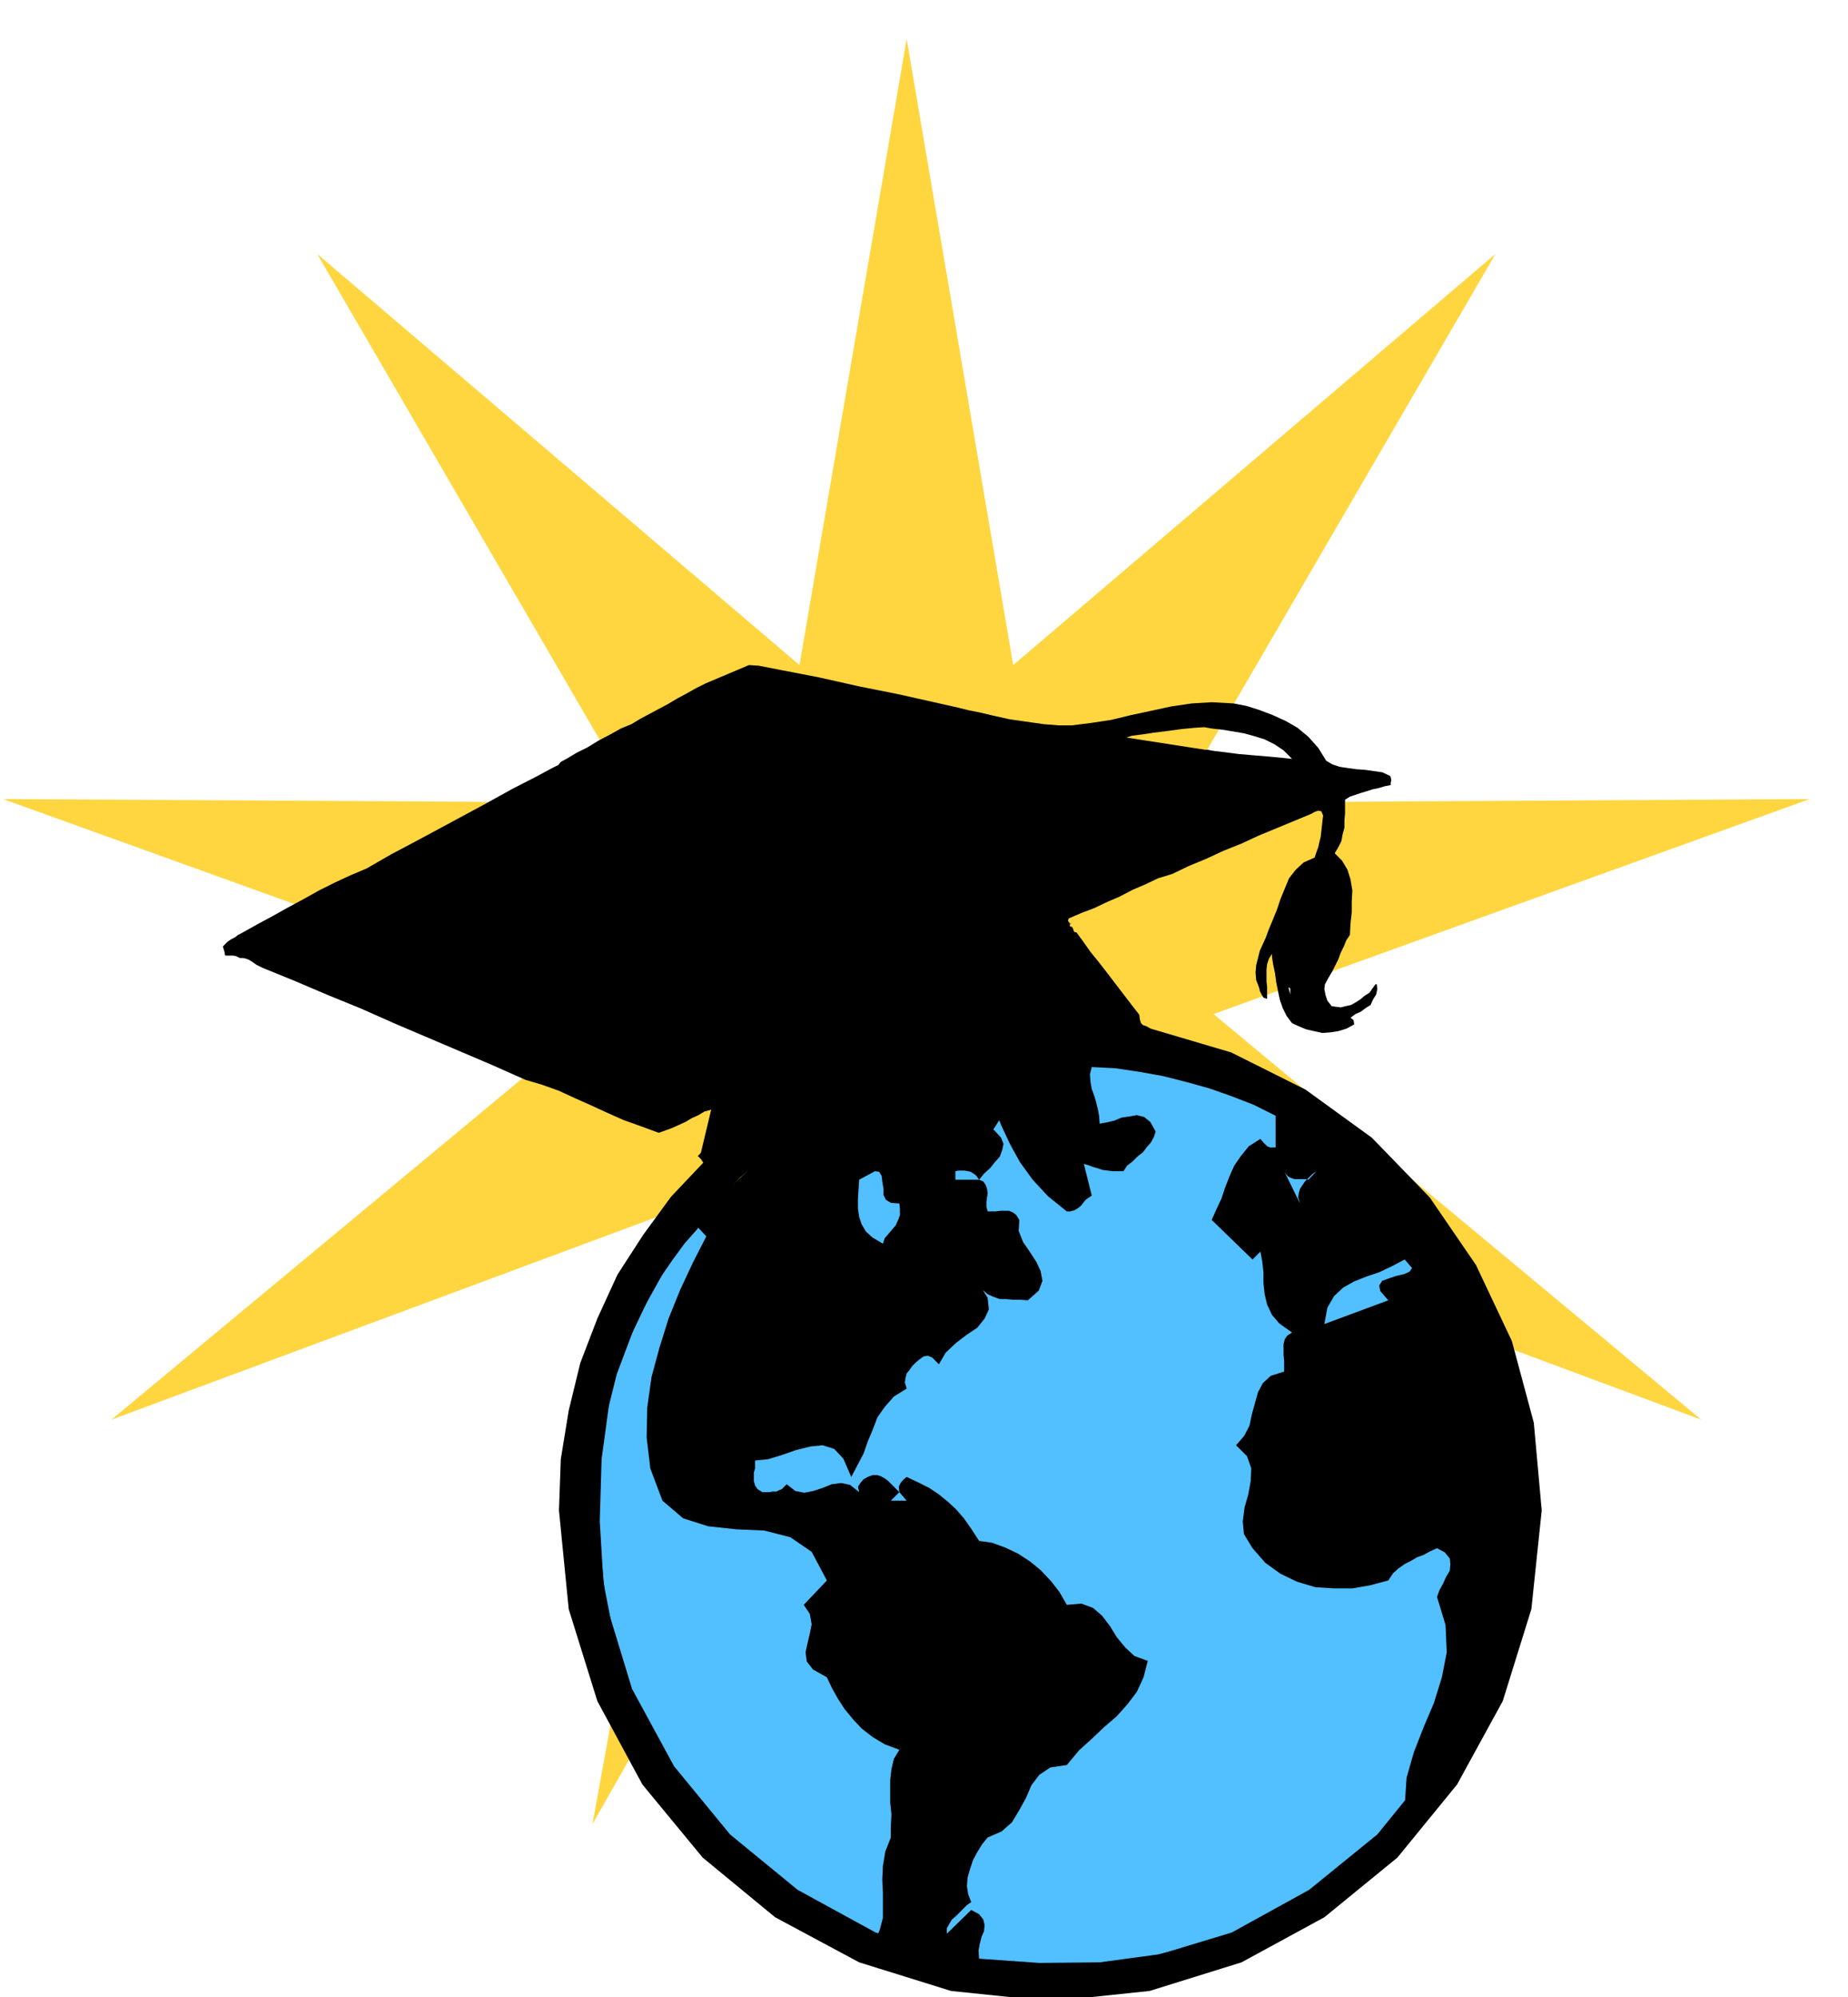
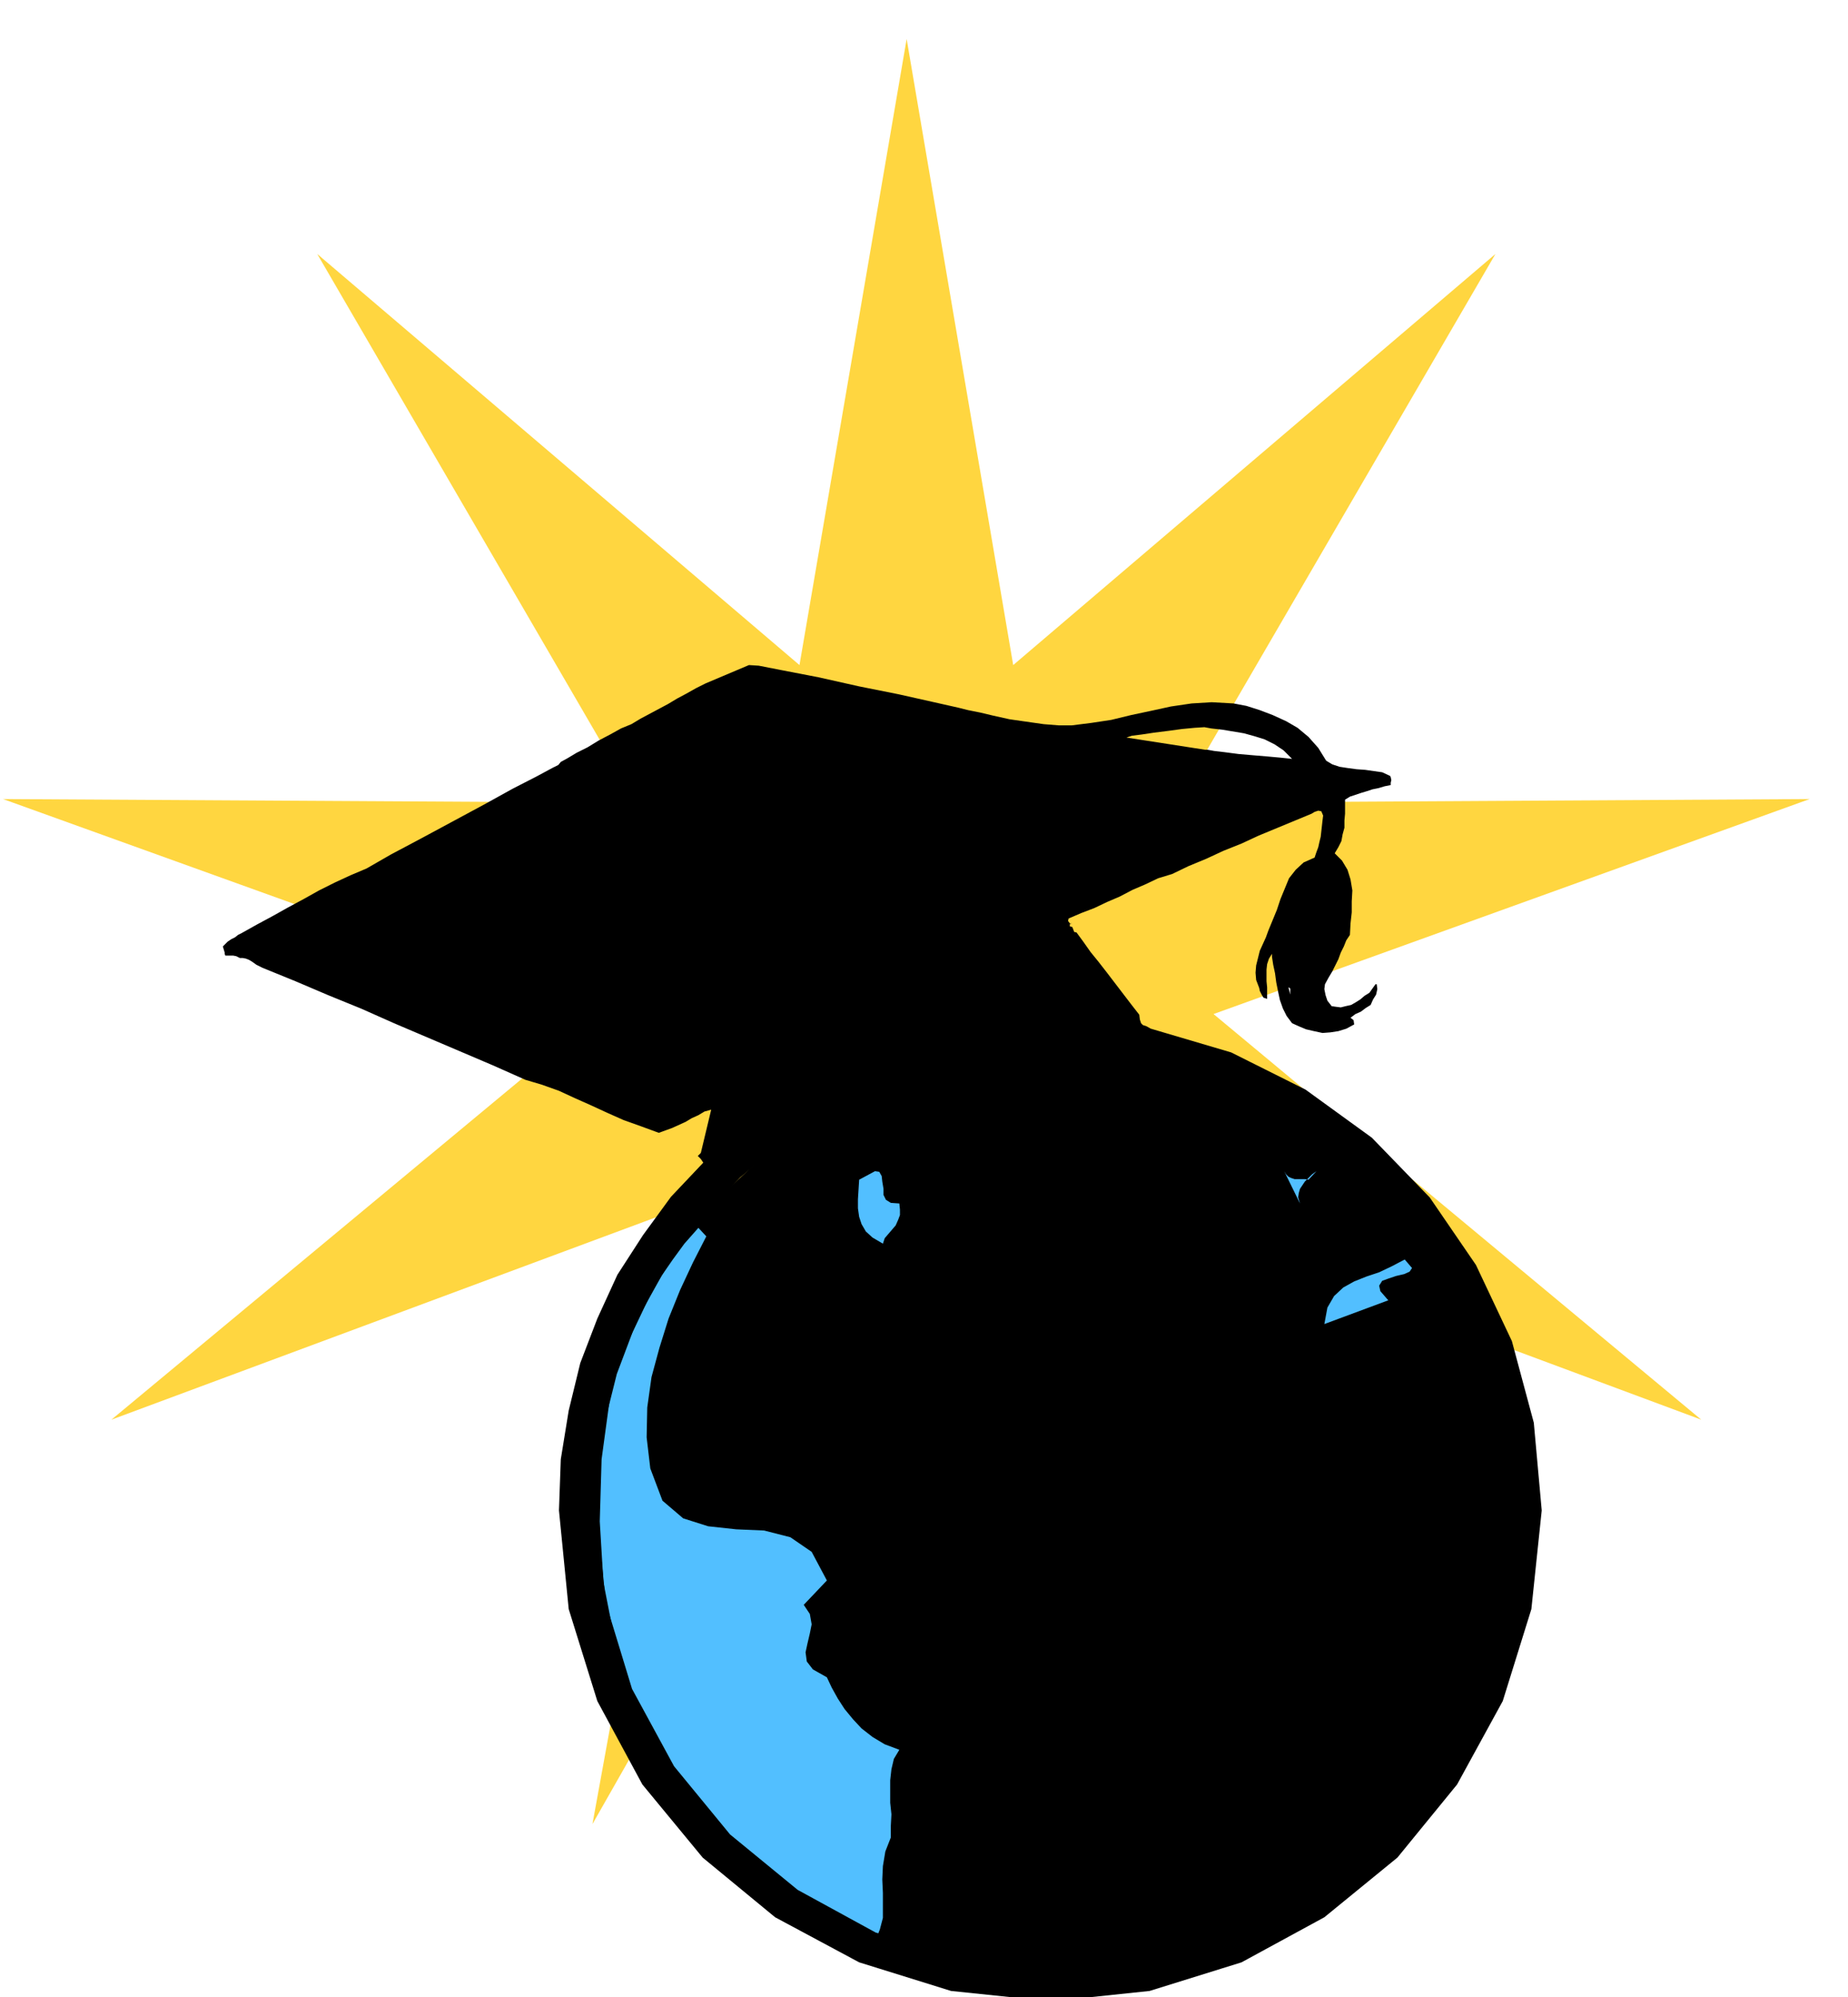
<svg xmlns="http://www.w3.org/2000/svg" width="490.455" height="529.901" fill-rule="evenodd" stroke-linecap="round" preserveAspectRatio="none" viewBox="0 0 3035 3279">
  <style>.pen1{stroke:none}.brush2{fill:#000}.brush3{fill:#52bfff}</style>
  <path d="m1489 64 175 1028 792-675-524 901 1040-6-979 353 801 666-976-363 186 1027-515-907-516 907 187-1027-977 363 802-666L5 1312l1040 6-524-901 792 675L1489 64z" class="pen1" style="fill:#ffd640" />
  <path d="m1004 2244 41-94 56-88 66-82 76-72 83-65 90-52 94-40 98-25 127-7 123 13 115 29 109 48 100 62 91 78 81 92 70 106 31 81 24 91 15 97 7 100-6 98-18 95-32 87-46 77-51 64-53 63-59 59-62 54-67 46-70 38-75 28-77 16-76 1h-75l-73-4-71-6-70-13-66-19-63-28-59-36-98-80-83-87-70-95-53-101-38-109-20-114-1-120 20-124 15-62z" class="pen1 brush2" />
-   <path d="M1752 1989h6l7-2 5-3 5-4 8-10 10-7-13-52 7 2 8 3 7 2 9 3 8 1 8 1h18l6-9 9-7 8-8 9-7 6-8 7-8 5-9 3-9-9-16-10-8-12-3-11 2-14 2-12 5-13 3-11 2-1-13-2-11-3-12-3-10-4-11-2-11-1-13 3-12 39 2 40 6 39 7 39 10 36 10 37 13 36 14 36 18v52h-9l-5-2-6-6-5-6-19 12-13 16-11 16-8 18-7 18-6 18-8 17-8 18 67 65 13-13 3 16 2 18v18l2 18 4 17 8 17 12 14 21 15-8 5-4 6-2 8v18l1 9v18l-22 7-13 12-8 15-5 18-5 18-4 19-9 17-13 15 18 18 7 20-1 21-4 22-6 21-3 23 2 21 14 23 21 24 25 18 27 13 30 9 30 2h31l29-5 30-8 8-12 9-8 10-7 10-5 10-6 11-4 11-6 11-5 13 7 8 10 1 9-1 11-6 10-5 11-6 11-4 11 14 46 2 45-8 41-13 42-17 40-16 41-12 42-3 46-68 75-74 61-83 48-87 37-93 23-96 13-99 1-99-7-1-13 2-11 3-12 4-9 1-10-2-9-7-9-13-7-40 39v-9l4-7 4-7 7-6 6-6 6-6 6-6 7-5-5-13-2-13 1-14 4-14 5-15 7-13 8-13 9-11 23-10 17-15 12-20 11-20 9-21 13-17 18-12 27-4 20-24 21-19 20-19 21-18 17-19 16-21 11-24 7-27-22-8-15-14-14-17-11-18-13-17-15-13-19-7-24 2-12-21-14-18-17-18-17-14-20-13-21-10-22-8-21-3-13-20-12-17-13-15-13-12-16-13-15-10-18-9-19-9-5 4-5 6-3 6 1 9 12 14h-26l14-14-6-6-6-6-6-6-5-4-7-4-6-2h-8l-8 3-7 4-5 6-4 6 2 9-15-12-15-3-15 2-15 6-15 5-15 3-15-3-14-11-4 4-4 4-5 2-4 2h-6l-6 1h-11l-8-5-4-6-2-7v-14l2-7v-13l21-2 23-7 23-8 24-6 20-2 19 6 15 16 13 30 10-19 10-19 7-20 8-19 8-21 12-17 15-17 21-13-3-10 1-7 2-8 5-6 4-6 6-6 6-5 7-5 7-1 7 3 5 5 6 6 11-19 17-16 17-13 18-12 12-15 7-15-2-19-14-23 6 10 8 7 9 4 11 4h10l12 1h12l12 1 18-16 6-16-3-16-7-15-11-17-11-16-7-18 1-18-5-8-5-4-7-3h-14l-8 1h-13l-2-8v-7l1-8 1-7-1-7-2-6-4-6-7-3h-39v-14l5-1h10l6 1 4 1 5 3 4 3 5 7 8-10 10-9 8-10 8-9 4-11 2-10-4-10-9-10-93-93 66-13 12 31 12 32 12 32 15 32 16 29 21 29 25 27 31 25z" class="pen1 brush3" />
  <path d="m1477 1976 1 10v9l-3 8-4 9-6 7-6 7-6 7-3 9-17-10-11-10-7-12-4-12-2-14v-15l1-16 1-16 26-14 7 1 4 7 1 9 2 12v10l4 8 8 5 14 1zm842 106-4 6-9 4-13 3-12 4-11 4-5 8 2 9 13 15-105 39 5-27 11-19 15-14 18-10 20-8 21-7 21-10 21-11 12 14zm-1317 211-14 103-3 102 6 100 19 97 29 92 44 88 57 81 73 75 27 20 27 23 26 23 27 23 27 20 28 20 30 16 32 12 8-20 5-19v-41l-1-22 1-22 4-24 9-23v-19l1-19-2-19v-37l2-18 4-17 9-15-24-9-20-12-18-14-14-15-14-17-11-17-10-18-8-17-23-13-10-13-2-15 3-14 4-17 3-15-3-17-10-15 38-40-25-47-35-24-43-11-46-2-46-5-41-13-34-29-20-53-6-51 1-49 7-50 13-48 15-48 19-47 21-45 22-43-13-14-23 26-19 26-18 26-15 27-15 27-14 30-14 31-14 35-13 49zm1147-356 13-14-7 5-6 6-6 6-4 6-4 6-2 7-1 7 3 10-26-53 3 5 4 4 4 2 6 2h17l6 1z" class="pen1 brush3" />
  <path d="m1890 1689 132 39 122 61 109 79 95 98 76 111 59 125 36 134 13 144-17 162-47 151-75 137-98 120-120 98-136 74-151 47-162 17-164-17-151-47-138-74-119-98-99-120-74-137-47-151-16-162 3-84 13-80 19-78 28-73 33-72 42-65 46-63 53-56-4-6-5-5 5-5 17-71-11 3-10 6-11 5-10 6-11 5-11 5-11 4-11 4-30-11-28-10-27-12-26-12-27-12-26-12-28-10-27-8-54-24-54-23-54-23-54-23-54-24-54-22-54-23-54-22-10-5-7-5-5-3-5-2-5-1h-5l-6-3-5-1h-13l-1-3v-2l-3-10 8-8 6-4 6-3 5-4 6-3 25-14 26-14 25-14 26-14 25-14 26-13 26-12 26-11 40-23 49-26 52-28 52-28 47-26 39-20 26-14 10-5 4-5 11-6 15-9 18-9 18-11 19-10 18-10 17-7 15-9 15-8 15-8 15-8 15-9 15-8 16-9 16-8 71-30 16 1 41 8 57 11 67 15 65 13 58 13 40 9 16 4 5 1 15 3 21 5 27 6 28 4 28 4 25 2h21l32-4 33-5 33-8 33-7 32-7 34-5 33-2 36 2 21 4 22 7 21 8 22 10 19 11 18 15 16 18 13 21 10 6 12 4 13 2 15 2 14 1 14 2 14 2 13 6 1 2 1 5-1 4v4l-10 2-10 3-10 2-9 3-10 3-9 3-9 3-8 5v23l-1 11v12l-3 11-2 11-5 10-6 10 12 12 9 15 5 16 3 18-1 18v18l-2 18-1 19-6 9-4 10-5 10-4 11-5 10-5 10-6 10-6 11-1 8 2 10 3 9 7 9 7 1 8 1 8-2 9-2 7-4 8-5 7-6 8-5 5-7 5-7h2l1 8-2 9-5 8-4 9-8 5-8 6-9 4-8 6 5 4 1 7-13 7-13 4-13 2-13 1-14-3-13-3-12-5-11-5-9-12-6-12-5-14-3-14-3-15-2-15-3-14-2-13v-5l-5 8-3 9-1 9v19l1 10v19l-6-2-3-5-3-6-1-5-5-13-1-12 1-12 3-12 3-12 5-11 5-11 4-11 7-17 7-17 6-18 7-17 7-17 11-14 13-12 18-8 3-9 3-8 2-9 2-8 1-9 1-9 1-9 1-8-3-7-5-1-6 2-5 3-29 12-29 12-29 12-28 13-30 12-28 13-29 12-27 13-23 7-21 10-21 9-21 11-21 9-21 10-21 8-21 9-1 4 3 4h3l-3 1v4l4 1 2 5 1 3 4 1 11 15 12 17 13 16 14 18 13 17 13 17 13 17 14 18 1 8 2 6 3 3 6 2 7 4zm99-493-11-2-16 1-21 2-22 3-24 3-20 3-16 2-9 3 129 20h4l11 2 17 2 23 3 23 2 24 2 22 2 19 2-14-14-15-10-16-8-16-5-18-5-18-3-18-3-18-2zm127 425 3 12v-10l-3-2zm-236 126-30-4-27 1-27 4-25 8-26 9-24 12-24 14-23 17-13 8-11 12-10 13-9 14-11 9-12 6-13-1-15-9-50-20-50-8-51 1-49 10-47 15-44 22-40 25-33 28-13 14-50 53-44 58-38 62-32 67-26 69-18 72-12 75-3 78 15 151 43 141 69 127 92 112 111 91 128 70 141 43 152 16 150-16 142-43 127-70 112-91 91-112 70-127 44-141 16-151-12-133-34-124-53-115-70-102-88-91-100-74-113-58-121-37h-12z" class="pen1 brush2" />
</svg>